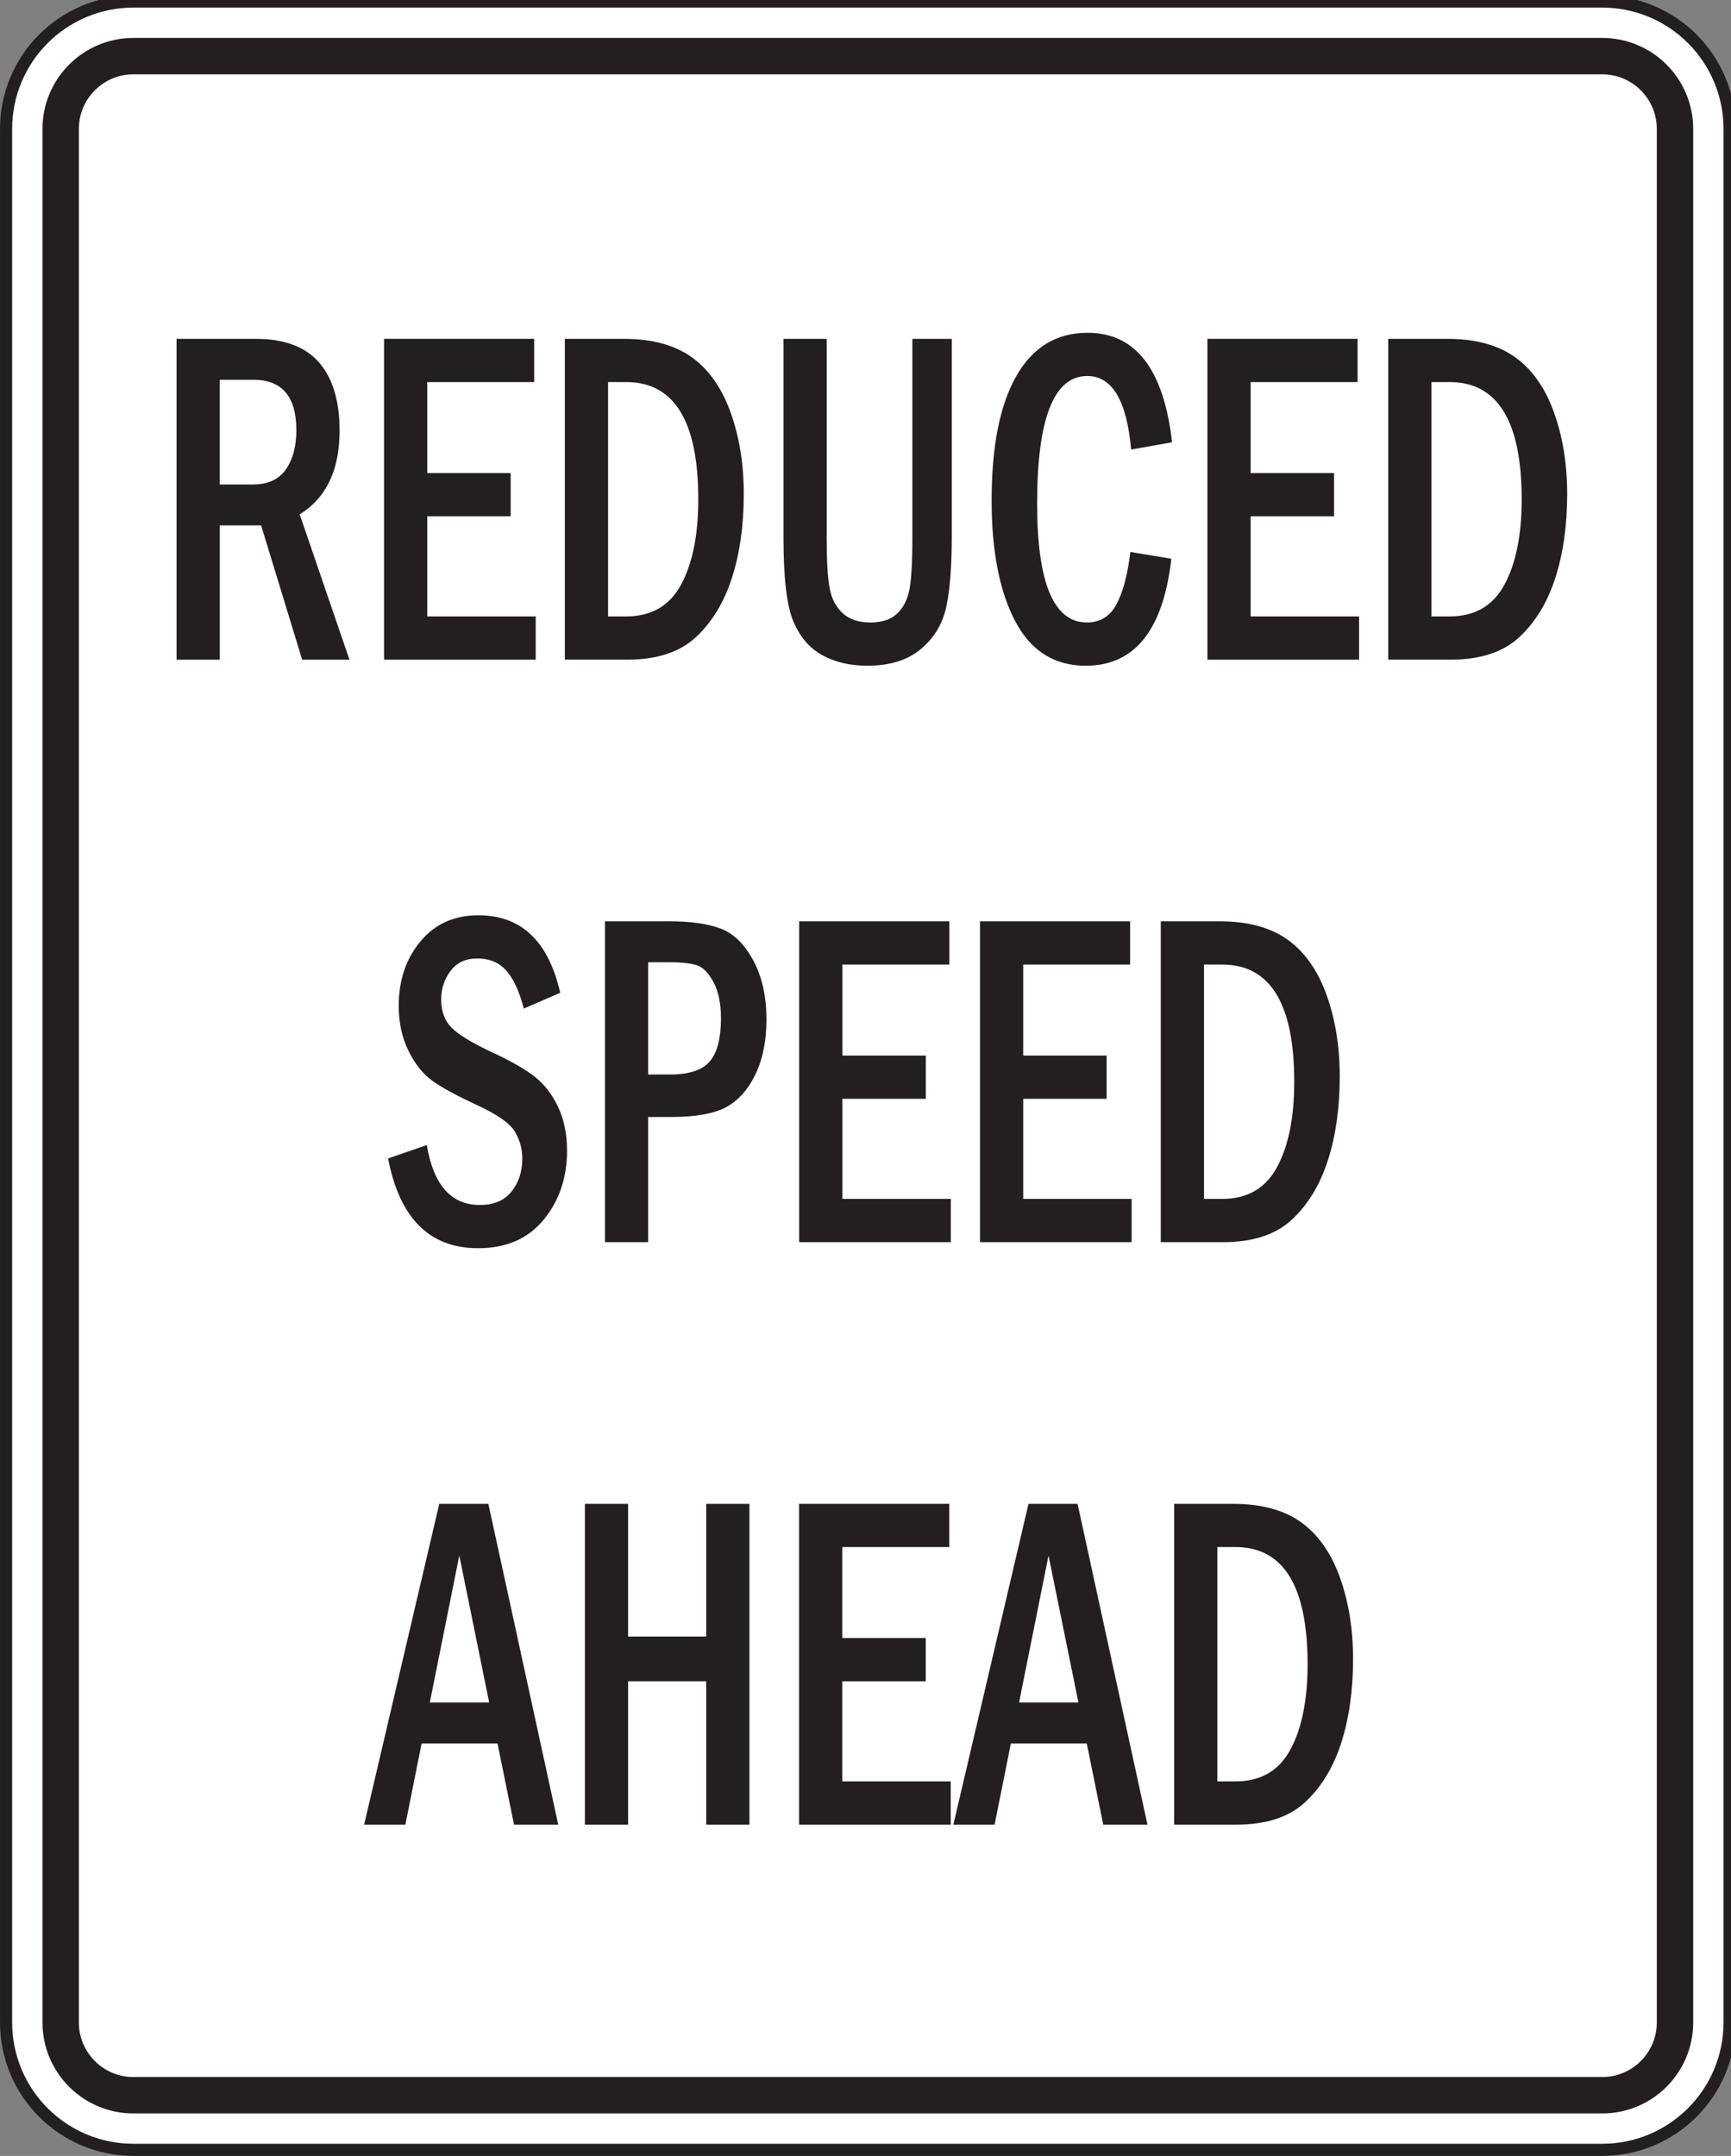
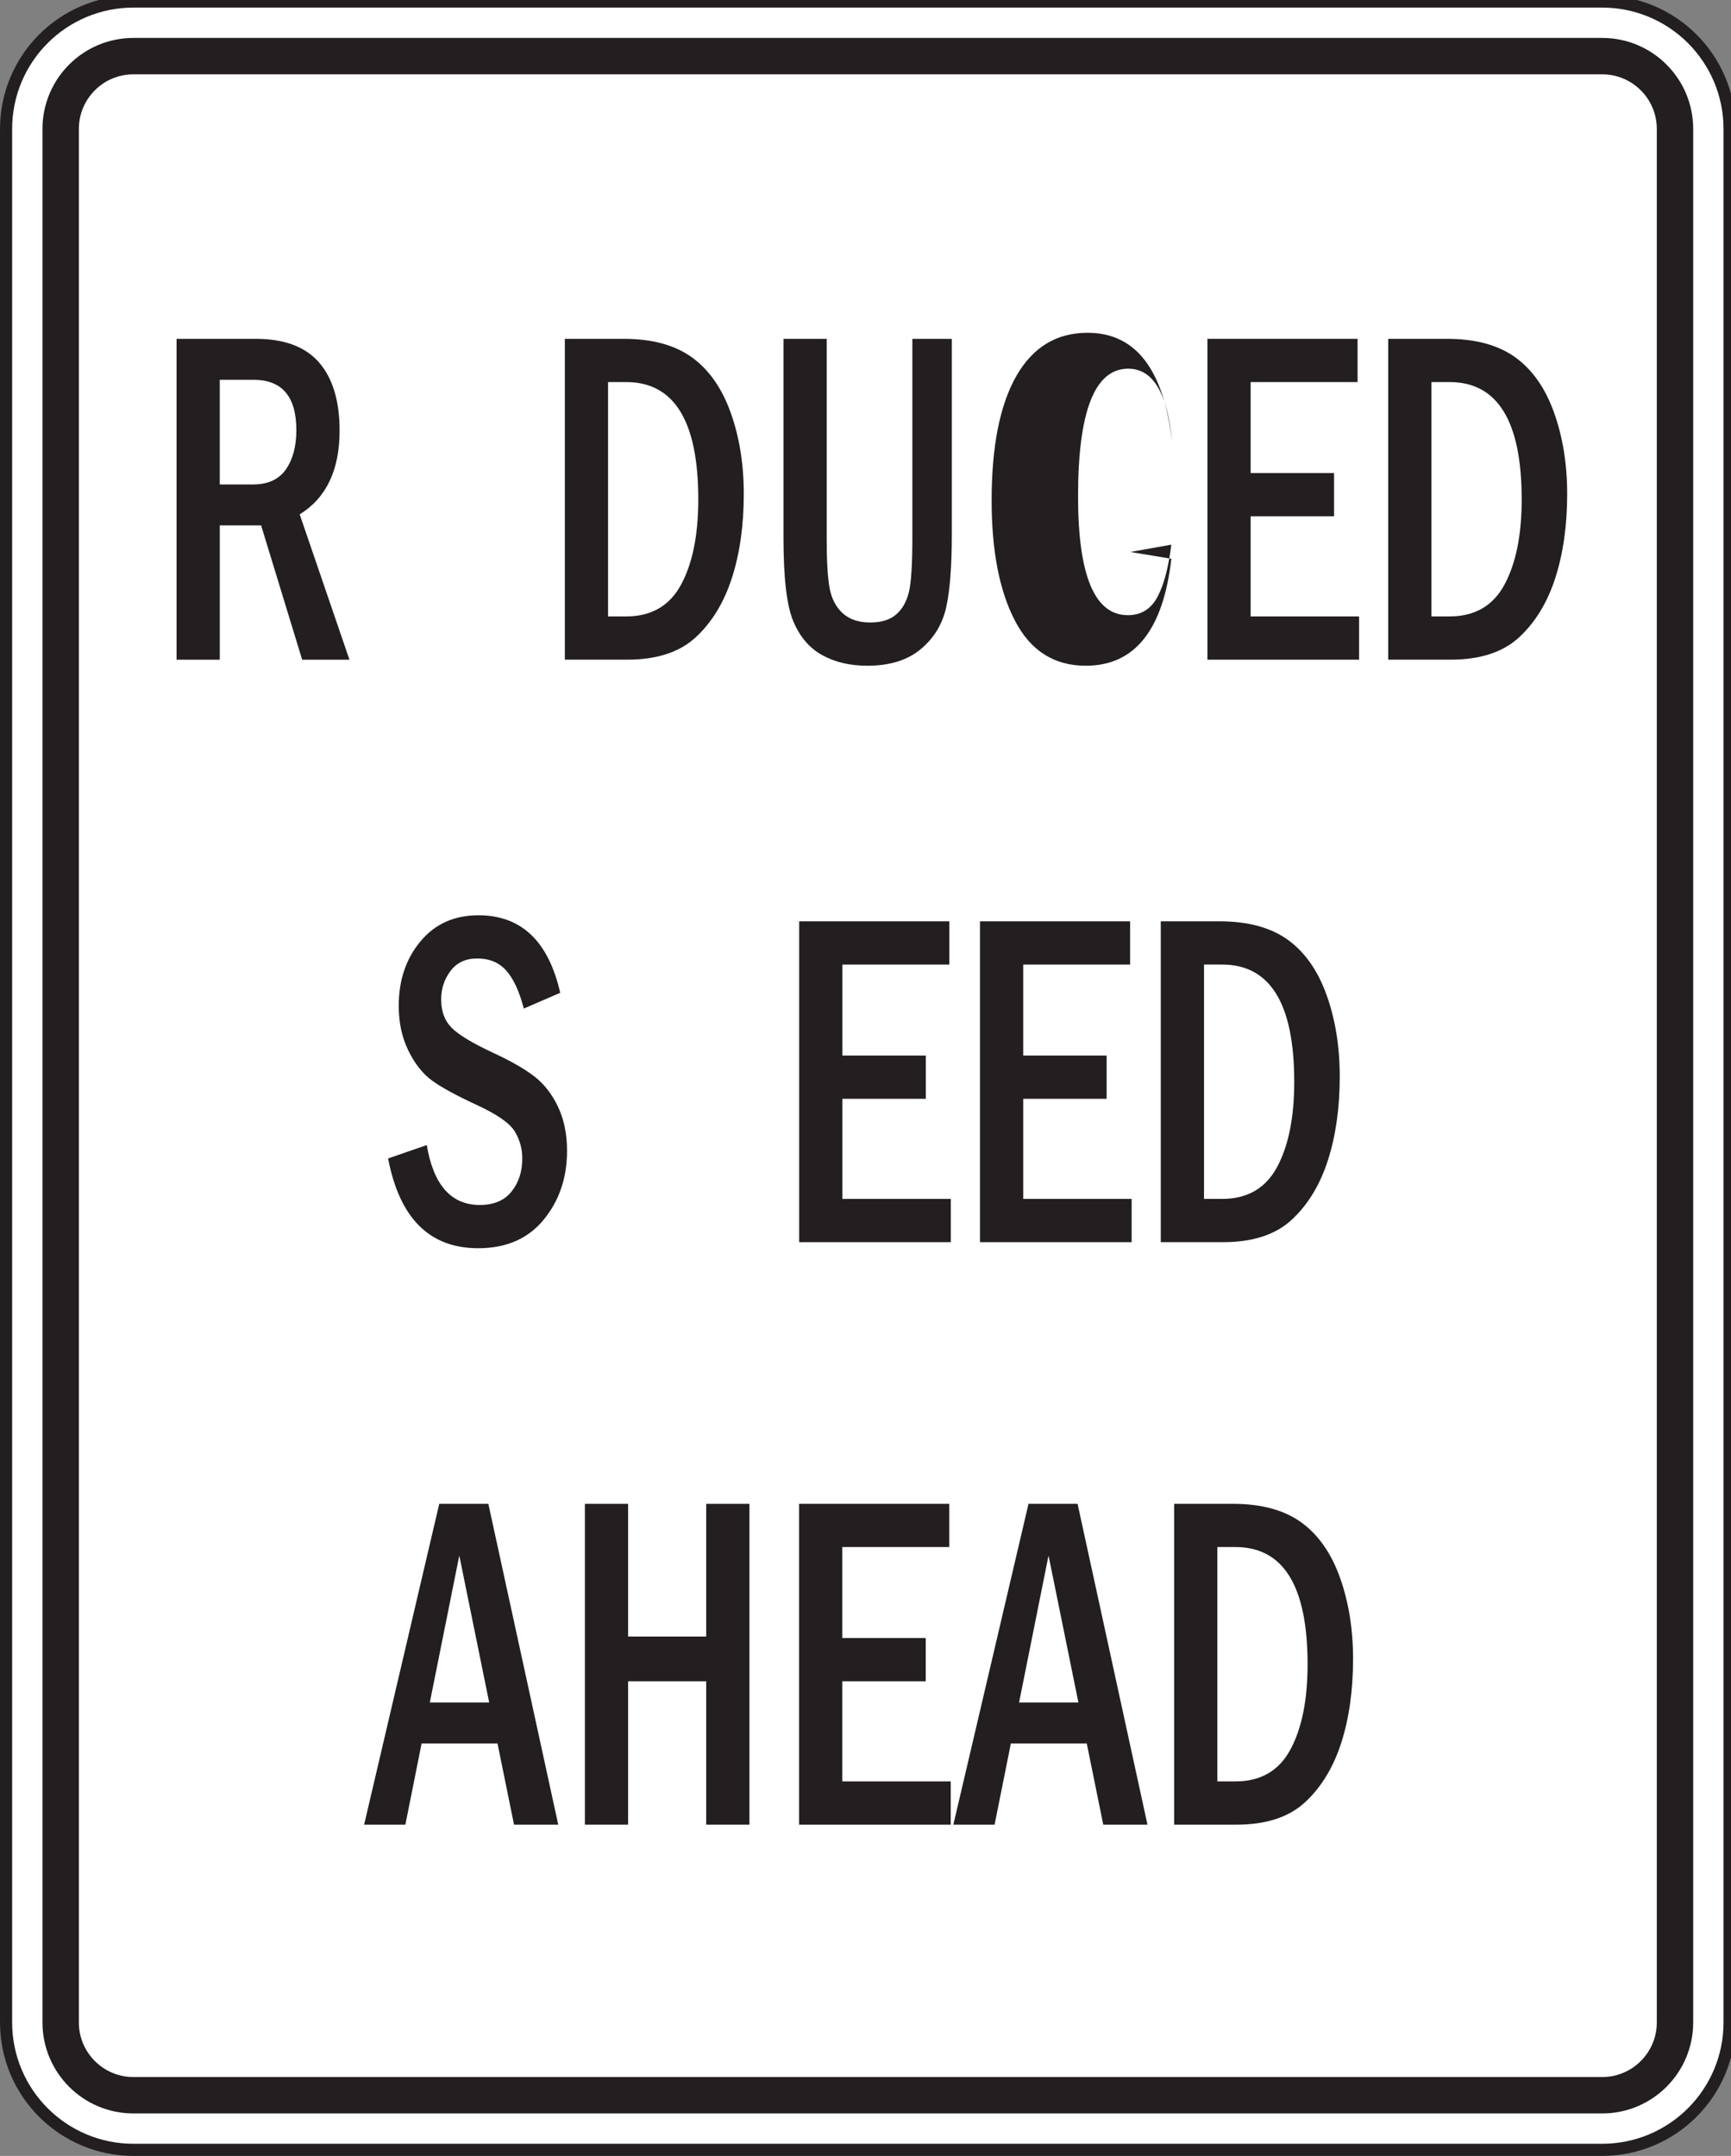
<svg xmlns="http://www.w3.org/2000/svg" xmlns:ns1="http://www.inkscape.org/namespaces/inkscape" xmlns:ns2="http://sodipodi.sourceforge.net/DTD/sodipodi-0.dtd" id="svg4919" version="1.1" ns1:version="0.48.1 " width="89.175" height="111.037" xml:space="preserve" ns2:docname="reducespeedahead1.pdf">
  <rect width="100%" height="100%" fill="#808080" stroke="none" />
  <defs id="defs4923" />
  <ns2:namedview pagecolor="#ffffff" bordercolor="#666666" borderopacity="1" objecttolerance="10" gridtolerance="10" guidetolerance="10" ns1:pageopacity="0" ns1:pageshadow="2" ns1:window-width="640" ns1:window-height="480" id="namedview4921" showgrid="false" ns1:zoom="2.6207363" ns1:cx="44.587502" ns1:cy="55.518749" ns1:window-x="586" ns1:window-y="91" ns1:window-maximized="0" ns1:current-layer="g4927" />
  <g id="g4927" ns1:groupmode="layer" ns1:label="reducespeedahead1" transform="matrix(1.25,0,0,-1.25,0,111.037)">
    <g id="g4929" transform="scale(0.24,0.24)">
-       <path d="m 287.633,22.918 c 0,-6.902 -5.602,-12.5 -12.5,-12.5 l -252.215,0 c -6.906,0 -12.5,5.598 -12.5,12.5 l 0,325.07 c 0,6.907 5.594,12.5 12.5,12.5 l 252.215,0 c 6.898,0 12.5,-5.593 12.5,-12.5 l 0,-325.07" style="fill:#ffffff;fill-opacity:1;fill-rule:evenodd;stroke:none" id="path4931" />
      <path d="m 287.633,22.918 c 0,-6.902 -5.602,-12.5 -12.5,-12.5 l -252.215,0 c -6.906,0 -12.5,5.598 -12.5,12.5 l 0,325.07 c 0,6.907 5.594,12.5 12.5,12.5 l 252.215,0 c 6.898,0 12.5,-5.593 12.5,-12.5 l 0,-325.07 z" style="fill:none;stroke:#231f20;stroke-opacity:1;stroke-width:20.833;stroke-linecap:butt;stroke-linejoin:miter;stroke-miterlimit:4;stroke-dasharray:none" id="path4933" />
      <path d="m 287.633,22.918 c 0,-6.902 -5.602,-12.5 -12.5,-12.5 l -252.215,0 c -6.906,0 -12.5,5.598 -12.5,12.5 l 0,325.07 c 0,6.907 5.594,12.5 12.5,12.5 l 252.215,0 c 6.898,0 12.5,-5.593 12.5,-12.5 l 0,-325.07" style="fill:#231f20;fill-opacity:1;fill-rule:evenodd;stroke:none" id="path4935" />
      <path d="m 287.633,22.918 c 0,-6.902 -5.602,-12.5 -12.5,-12.5 l -252.215,0 c -6.906,0 -12.5,5.598 -12.5,12.5 l 0,325.07 c 0,6.907 5.594,12.5 12.5,12.5 l 252.215,0 c 6.898,0 12.5,-5.593 12.5,-12.5 l 0,-325.07 z" style="fill:none;stroke:#ffffff;stroke-opacity:1;stroke-width:16.667;stroke-linecap:butt;stroke-linejoin:miter;stroke-miterlimit:4;stroke-dasharray:none" id="path4937" />
      <path d="m 287.633,22.918 c 0,-6.902 -5.602,-12.5 -12.5,-12.5 l -252.215,0 c -6.906,0 -12.5,5.598 -12.5,12.5 l 0,325.07 c 0,6.907 5.594,12.5 12.5,12.5 l 252.215,0 c 6.898,0 12.5,-5.593 12.5,-12.5 l 0,-325.07" style="fill:#ffffff;fill-opacity:1;fill-rule:evenodd;stroke:none" id="path4939" />
      <path d="m 287.633,22.918 c 0,-6.902 -5.602,-12.5 -12.5,-12.5 l -252.215,0 c -6.906,0 -12.5,5.598 -12.5,12.5 l 0,325.07 c 0,6.907 5.594,12.5 12.5,12.5 l 252.215,0 c 6.898,0 12.5,-5.593 12.5,-12.5 l 0,-325.07 z" style="fill:none;stroke:#231f20;stroke-opacity:1;stroke-width:6.25;stroke-linecap:butt;stroke-linejoin:miter;stroke-miterlimit:4;stroke-dasharray:none" id="path4941" />
      <path d="m 43.527,304.922 c 4.91,0 7.363,-2.883 7.363,-8.641 0,-2.777 -0.602,-5.027 -1.797,-6.746 -1.203,-1.719 -3.086,-2.582 -5.649,-2.582 l -5.703,0 0,17.969 5.785,0 0,0 z m -13.207,-48.051 7.422,0 0,23.051 7.098,0 7.047,-23.051 8.121,0 -8.543,24.949 c 4.562,2.813 6.852,7.606 6.852,14.379 0,5.078 -1.176,8.969 -3.519,11.688 -2.352,2.707 -5.977,4.066 -10.883,4.066 l -13.594,0 0,-55.082" style="fill:#231f20;fill-opacity:1;fill-rule:nonzero;stroke:none" id="path4943" />
-       <path d="m 65.949,311.953 25.781,0 0,-7.422 -18.359,0 0,-15.625 14.32,0 0,-7.422 -14.32,0 0,-17.187 18.621,0 0,-7.426 -26.043,0 0,55.082" style="fill:#231f20;fill-opacity:1;fill-rule:nonzero;stroke:none" id="path4945" />
      <path d="m 107.527,304.531 c 8.258,0 12.383,-6.711 12.383,-20.136 0,-6.102 -0.98,-10.977 -2.945,-14.622 -1.965,-3.656 -5.113,-5.476 -9.438,-5.476 l -3.109,0 0,40.234 3.109,0 0,0 z m -10.531,-47.66 10.684,0 c 5.117,0 9.058,1.293 11.828,3.875 2.773,2.578 4.832,5.981 6.187,10.188 1.352,4.211 2.028,9.011 2.028,14.39 0,5.106 -0.746,9.762 -2.25,13.957 -1.496,4.196 -3.715,7.36 -6.645,9.485 -2.937,2.117 -6.836,3.187 -11.711,3.187 l -10.121,0 0,-55.082" style="fill:#231f20;fill-opacity:1;fill-rule:nonzero;stroke:none" id="path4947" />
      <path d="m 134.543,311.953 7.418,0 0,-34.285 c 0,-3.832 0.164,-6.66 0.496,-8.484 0.336,-1.821 1.086,-3.266 2.242,-4.329 1.16,-1.066 2.739,-1.597 4.739,-1.597 1.867,0 3.324,0.437 4.378,1.312 1.051,0.875 1.789,2.118 2.219,3.723 0.426,1.605 0.637,4.785 0.637,9.539 l 0,34.121 6.773,0 0,-33.594 c 0,-5.379 -0.316,-9.527 -0.949,-12.437 -0.637,-2.902 -2.082,-5.313 -4.359,-7.223 -2.274,-1.91 -5.336,-2.867 -9.184,-2.867 -2.961,0 -5.539,0.602 -7.73,1.801 -2.192,1.195 -3.856,3.133 -4.989,5.812 -1.132,2.672 -1.691,7.45 -1.691,14.313 l 0,34.195" style="fill:#231f20;fill-opacity:1;fill-rule:nonzero;stroke:none" id="path4949" />
-       <path d="m 194.109,275.363 7.036,-1.168 c -1.399,-12.242 -6.293,-18.363 -14.692,-18.363 -5.43,0 -9.484,2.574 -12.156,7.715 -2.684,5.141 -4.012,12.031 -4.012,20.648 0,9.285 1.41,16.41 4.235,21.364 2.832,4.961 6.91,7.433 12.242,7.433 8.25,0 13.086,-6.265 14.508,-18.793 l -7.028,-1.254 c -0.754,8.414 -3.262,12.629 -7.535,12.629 -5.742,0 -8.609,-7.304 -8.609,-21.914 0,-13.601 2.843,-20.402 8.539,-20.402 2.277,0 3.976,1.039 5.086,3.117 1.117,2.082 1.91,5.078 2.386,8.988 l 0,0" style="fill:#231f20;fill-opacity:1;fill-rule:nonzero;stroke:none" id="path4951" />
+       <path d="m 194.109,275.363 7.036,-1.168 c -1.399,-12.242 -6.293,-18.363 -14.692,-18.363 -5.43,0 -9.484,2.574 -12.156,7.715 -2.684,5.141 -4.012,12.031 -4.012,20.648 0,9.285 1.41,16.41 4.235,21.364 2.832,4.961 6.91,7.433 12.242,7.433 8.25,0 13.086,-6.265 14.508,-18.793 c -0.754,8.414 -3.262,12.629 -7.535,12.629 -5.742,0 -8.609,-7.304 -8.609,-21.914 0,-13.601 2.843,-20.402 8.539,-20.402 2.277,0 3.976,1.039 5.086,3.117 1.117,2.082 1.91,5.078 2.386,8.988 l 0,0" style="fill:#231f20;fill-opacity:1;fill-rule:nonzero;stroke:none" id="path4951" />
      <path d="m 207.34,311.953 25.785,0 0,-7.422 -18.363,0 0,-15.625 14.324,0 0,-7.422 -14.324,0 0,-17.187 18.621,0 0,-7.426 -26.043,0 0,55.082" style="fill:#231f20;fill-opacity:1;fill-rule:nonzero;stroke:none" id="path4953" />
      <path d="m 248.918,304.531 c 8.254,0 12.387,-6.711 12.387,-20.136 0,-6.102 -0.981,-10.977 -2.946,-14.622 -1.961,-3.656 -5.113,-5.476 -9.441,-5.476 l -3.105,0 0,40.234 3.105,0 0,0 z m -10.531,-47.66 10.691,0 c 5.11,0 9.055,1.293 11.828,3.875 2.77,2.578 4.832,5.981 6.184,10.188 1.351,4.211 2.027,9.011 2.027,14.39 0,5.106 -0.75,9.762 -2.25,13.957 -1.496,4.196 -3.711,7.36 -6.644,9.485 -2.934,2.117 -6.84,3.187 -11.711,3.187 l -10.125,0 0,-55.082" style="fill:#231f20;fill-opacity:1;fill-rule:nonzero;stroke:none" id="path4955" />
      <path d="m 96.199,199.68 -6.25,-2.703 c -0.762,2.933 -1.758,5.097 -2.992,6.496 -1.23,1.398 -2.906,2.101 -5.019,2.101 -1.98,0 -3.504,-0.715 -4.574,-2.136 -1.07,-1.426 -1.605,-3.055 -1.605,-4.899 0,-2.035 0.598,-3.66 1.797,-4.863 1.195,-1.207 3.586,-2.645 7.172,-4.317 3.07,-1.425 5.43,-2.789 7.09,-4.074 1.656,-1.297 2.996,-3.031 4.016,-5.191 1.027,-2.176 1.539,-4.68 1.539,-7.539 0,-4.625 -1.344,-8.578 -4.019,-11.836 -2.68,-3.258 -6.426,-4.887 -11.242,-4.887 -8.348,0 -13.5,5.137 -15.469,15.414 l 6.641,2.293 c 1.156,-6.855 4.191,-10.281 9.109,-10.281 2.395,0 4.207,0.758 5.441,2.297 1.238,1.539 1.855,3.433 1.855,5.695 0,1.645 -0.426,3.184 -1.273,4.602 -0.844,1.41 -2.977,2.914 -6.391,4.5 -3.609,1.671 -6.211,3.082 -7.812,4.246 -1.598,1.16 -2.957,2.867 -4.07,5.129 -1.121,2.261 -1.672,4.832 -1.672,7.718 0,4.387 1.238,8.075 3.73,11.067 2.488,2.988 5.805,4.48 9.949,4.48 7.348,0 12.031,-4.429 14.051,-13.312 l 0,0" style="fill:#231f20;fill-opacity:1;fill-rule:nonzero;stroke:none" id="path4957" />
-       <path d="m 115,204.922 c 2.164,0 3.75,-0.184 4.766,-0.543 1.011,-0.367 1.941,-1.34 2.781,-2.914 0.836,-1.578 1.258,-3.637 1.258,-6.18 0,-3.398 -0.633,-5.859 -1.91,-7.367 -1.27,-1.512 -3.571,-2.266 -6.895,-2.266 l -3.695,0 0,19.27 3.695,0 0,0 z m -11.117,-48.051 7.422,0 0,21.488 3.843,0 c 4.344,0 7.551,0.575 9.629,1.735 2.075,1.156 3.739,3.043 4.981,5.652 1.242,2.613 1.859,5.734 1.859,9.367 0,3.953 -0.758,7.344 -2.281,10.16 -1.52,2.809 -3.391,4.625 -5.613,5.446 -2.219,0.824 -5.121,1.234 -8.7,1.234 l -11.14,0 0,-55.082" style="fill:#231f20;fill-opacity:1;fill-rule:nonzero;stroke:none" id="path4959" />
      <path d="m 137.238,211.953 25.778,0 0,-7.422 -18.36,0 0,-15.625 14.328,0 0,-7.422 -14.328,0 0,-17.187 18.621,0 0,-7.426 -26.039,0 0,55.082" style="fill:#231f20;fill-opacity:1;fill-rule:nonzero;stroke:none" id="path4961" />
      <path d="m 168.285,211.953 25.781,0 0,-7.422 -18.359,0 0,-15.625 14.324,0 0,-7.422 -14.324,0 0,-17.187 18.621,0 0,-7.426 -26.043,0 0,55.082" style="fill:#231f20;fill-opacity:1;fill-rule:nonzero;stroke:none" id="path4963" />
      <path d="m 209.863,204.531 c 8.258,0 12.387,-6.711 12.387,-20.136 0,-6.098 -0.984,-10.977 -2.945,-14.625 -1.965,-3.653 -5.114,-5.473 -9.442,-5.473 l -3.109,0 0,40.234 3.109,0 0,0 z m -10.531,-47.66 10.688,0 c 5.113,0 9.054,1.289 11.828,3.875 2.769,2.578 4.832,5.981 6.183,10.188 1.352,4.207 2.032,9.011 2.032,14.39 0,5.106 -0.75,9.762 -2.25,13.957 -1.504,4.196 -3.715,7.36 -6.645,9.485 -2.938,2.117 -6.836,3.187 -11.715,3.187 l -10.121,0 0,-55.082" style="fill:#231f20;fill-opacity:1;fill-rule:nonzero;stroke:none" id="path4965" />
      <path d="m 73.809,77.84 5.062,25.23 5.133,-25.23 -10.195,0 0,0 z m -11.281,-20.969 7.082,0 2.789,13.934 13.035,0 2.836,-13.934 7.594,0 -12.004,55.078 -8.43,0 -12.902,-55.078 0,0" style="fill:#231f20;fill-opacity:1;fill-rule:nonzero;stroke:none" id="path4967" />
      <path d="m 100.438,111.949 7.421,0 0,-22.785 13.411,0 0,22.785 7.425,0 0,-55.078 -7.425,0 0,24.613 -13.411,0 0,-24.613 -7.421,0 0,55.078" style="fill:#231f20;fill-opacity:1;fill-rule:nonzero;stroke:none" id="path4969" />
      <path d="m 137.223,111.949 25.781,0 0,-7.418 -18.363,0 0,-15.625 14.328,0 0,-7.422 -14.328,0 0,-17.188 18.621,0 0,-7.426 -26.039,0 0,55.078" style="fill:#231f20;fill-opacity:1;fill-rule:nonzero;stroke:none" id="path4971" />
      <path d="m 174.996,77.84 5.059,25.23 5.133,-25.23 -10.192,0 0,0 z m -11.285,-20.969 7.082,0 2.793,13.934 13.035,0 2.832,-13.934 7.594,0 -12.004,55.078 -8.426,0 -12.906,-55.078 0,0" style="fill:#231f20;fill-opacity:1;fill-rule:nonzero;stroke:none" id="path4973" />
      <path d="m 212.148,104.531 c 8.262,0 12.391,-6.711 12.391,-20.137 0,-6.098 -0.98,-10.976 -2.945,-14.625 -1.965,-3.652 -5.11,-5.473 -9.446,-5.473 l -3.101,0 0,40.234 3.101,0 0,0 z m -10.523,-47.66 10.684,0 c 5.113,0 9.058,1.289 11.828,3.875 2.773,2.578 4.836,5.981 6.191,10.188 1.344,4.207 2.024,9.012 2.024,14.391 0,5.106 -0.75,9.762 -2.25,13.957 -1.497,4.192 -3.715,7.36 -6.649,9.485 -2.933,2.117 -6.832,3.183 -11.707,3.183 l -10.121,0 0,-55.078" style="fill:#231f20;fill-opacity:1;fill-rule:nonzero;stroke:none" id="path4975" />
    </g>
  </g>
</svg>